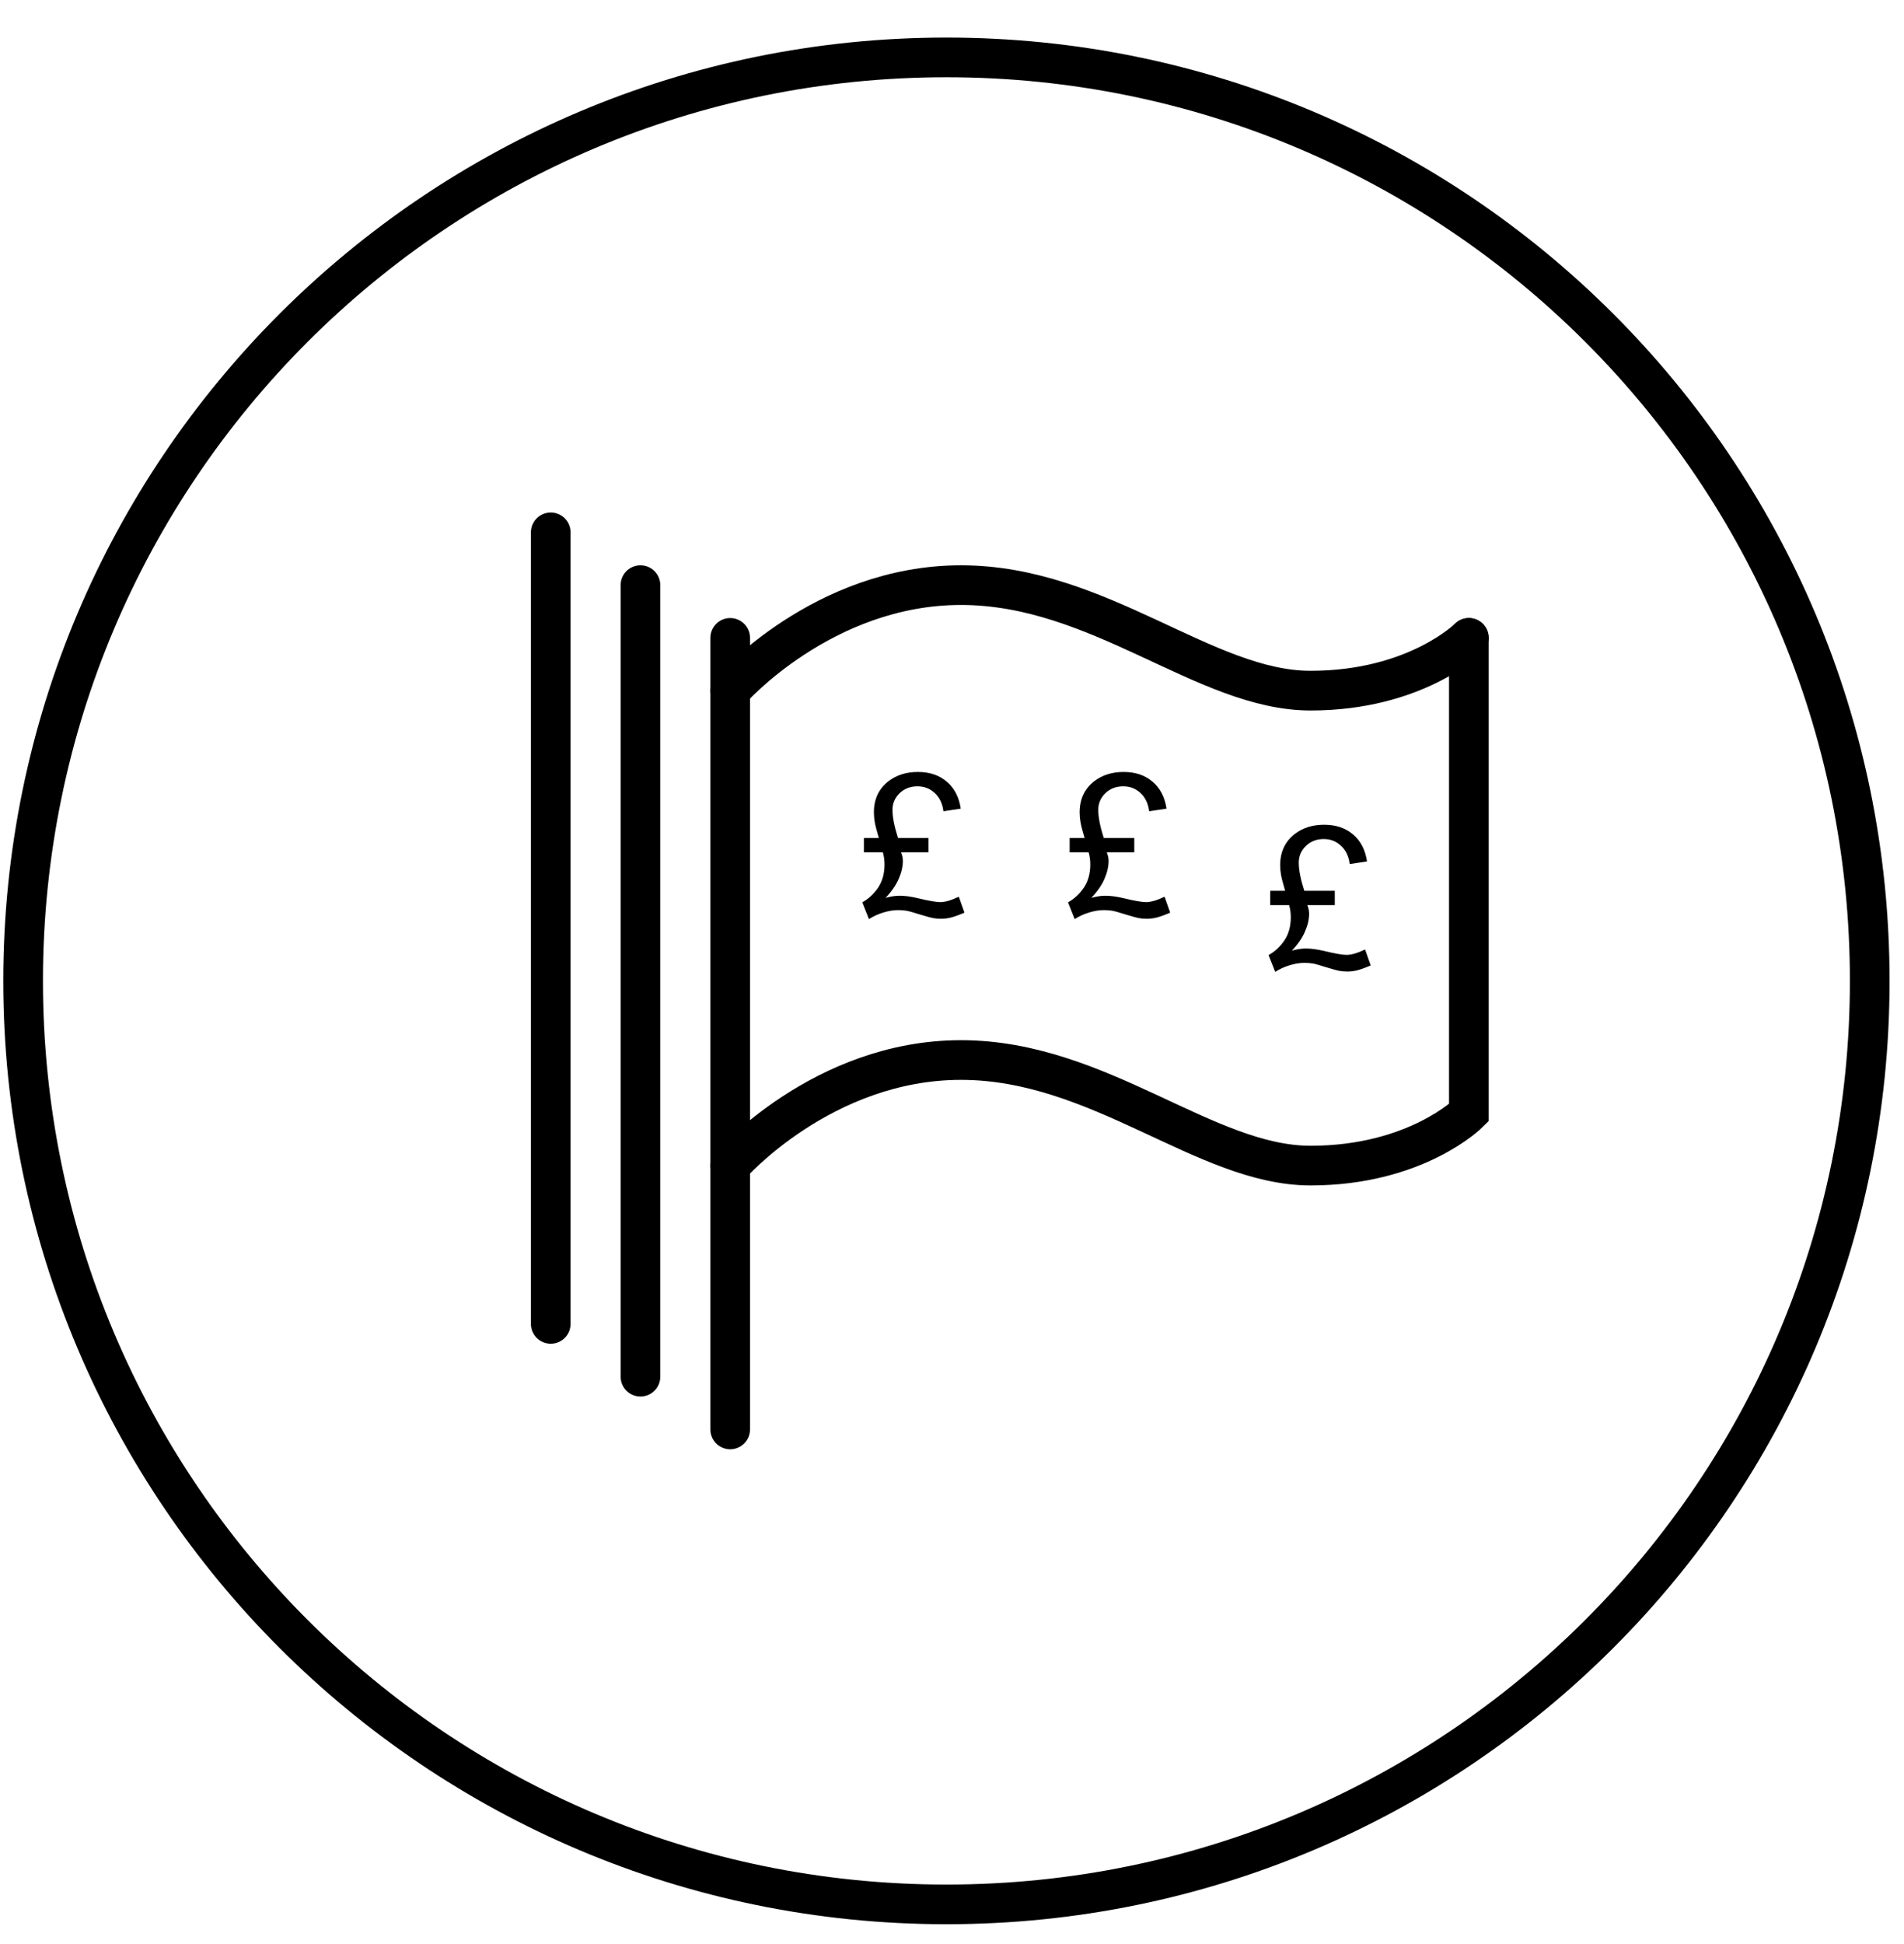
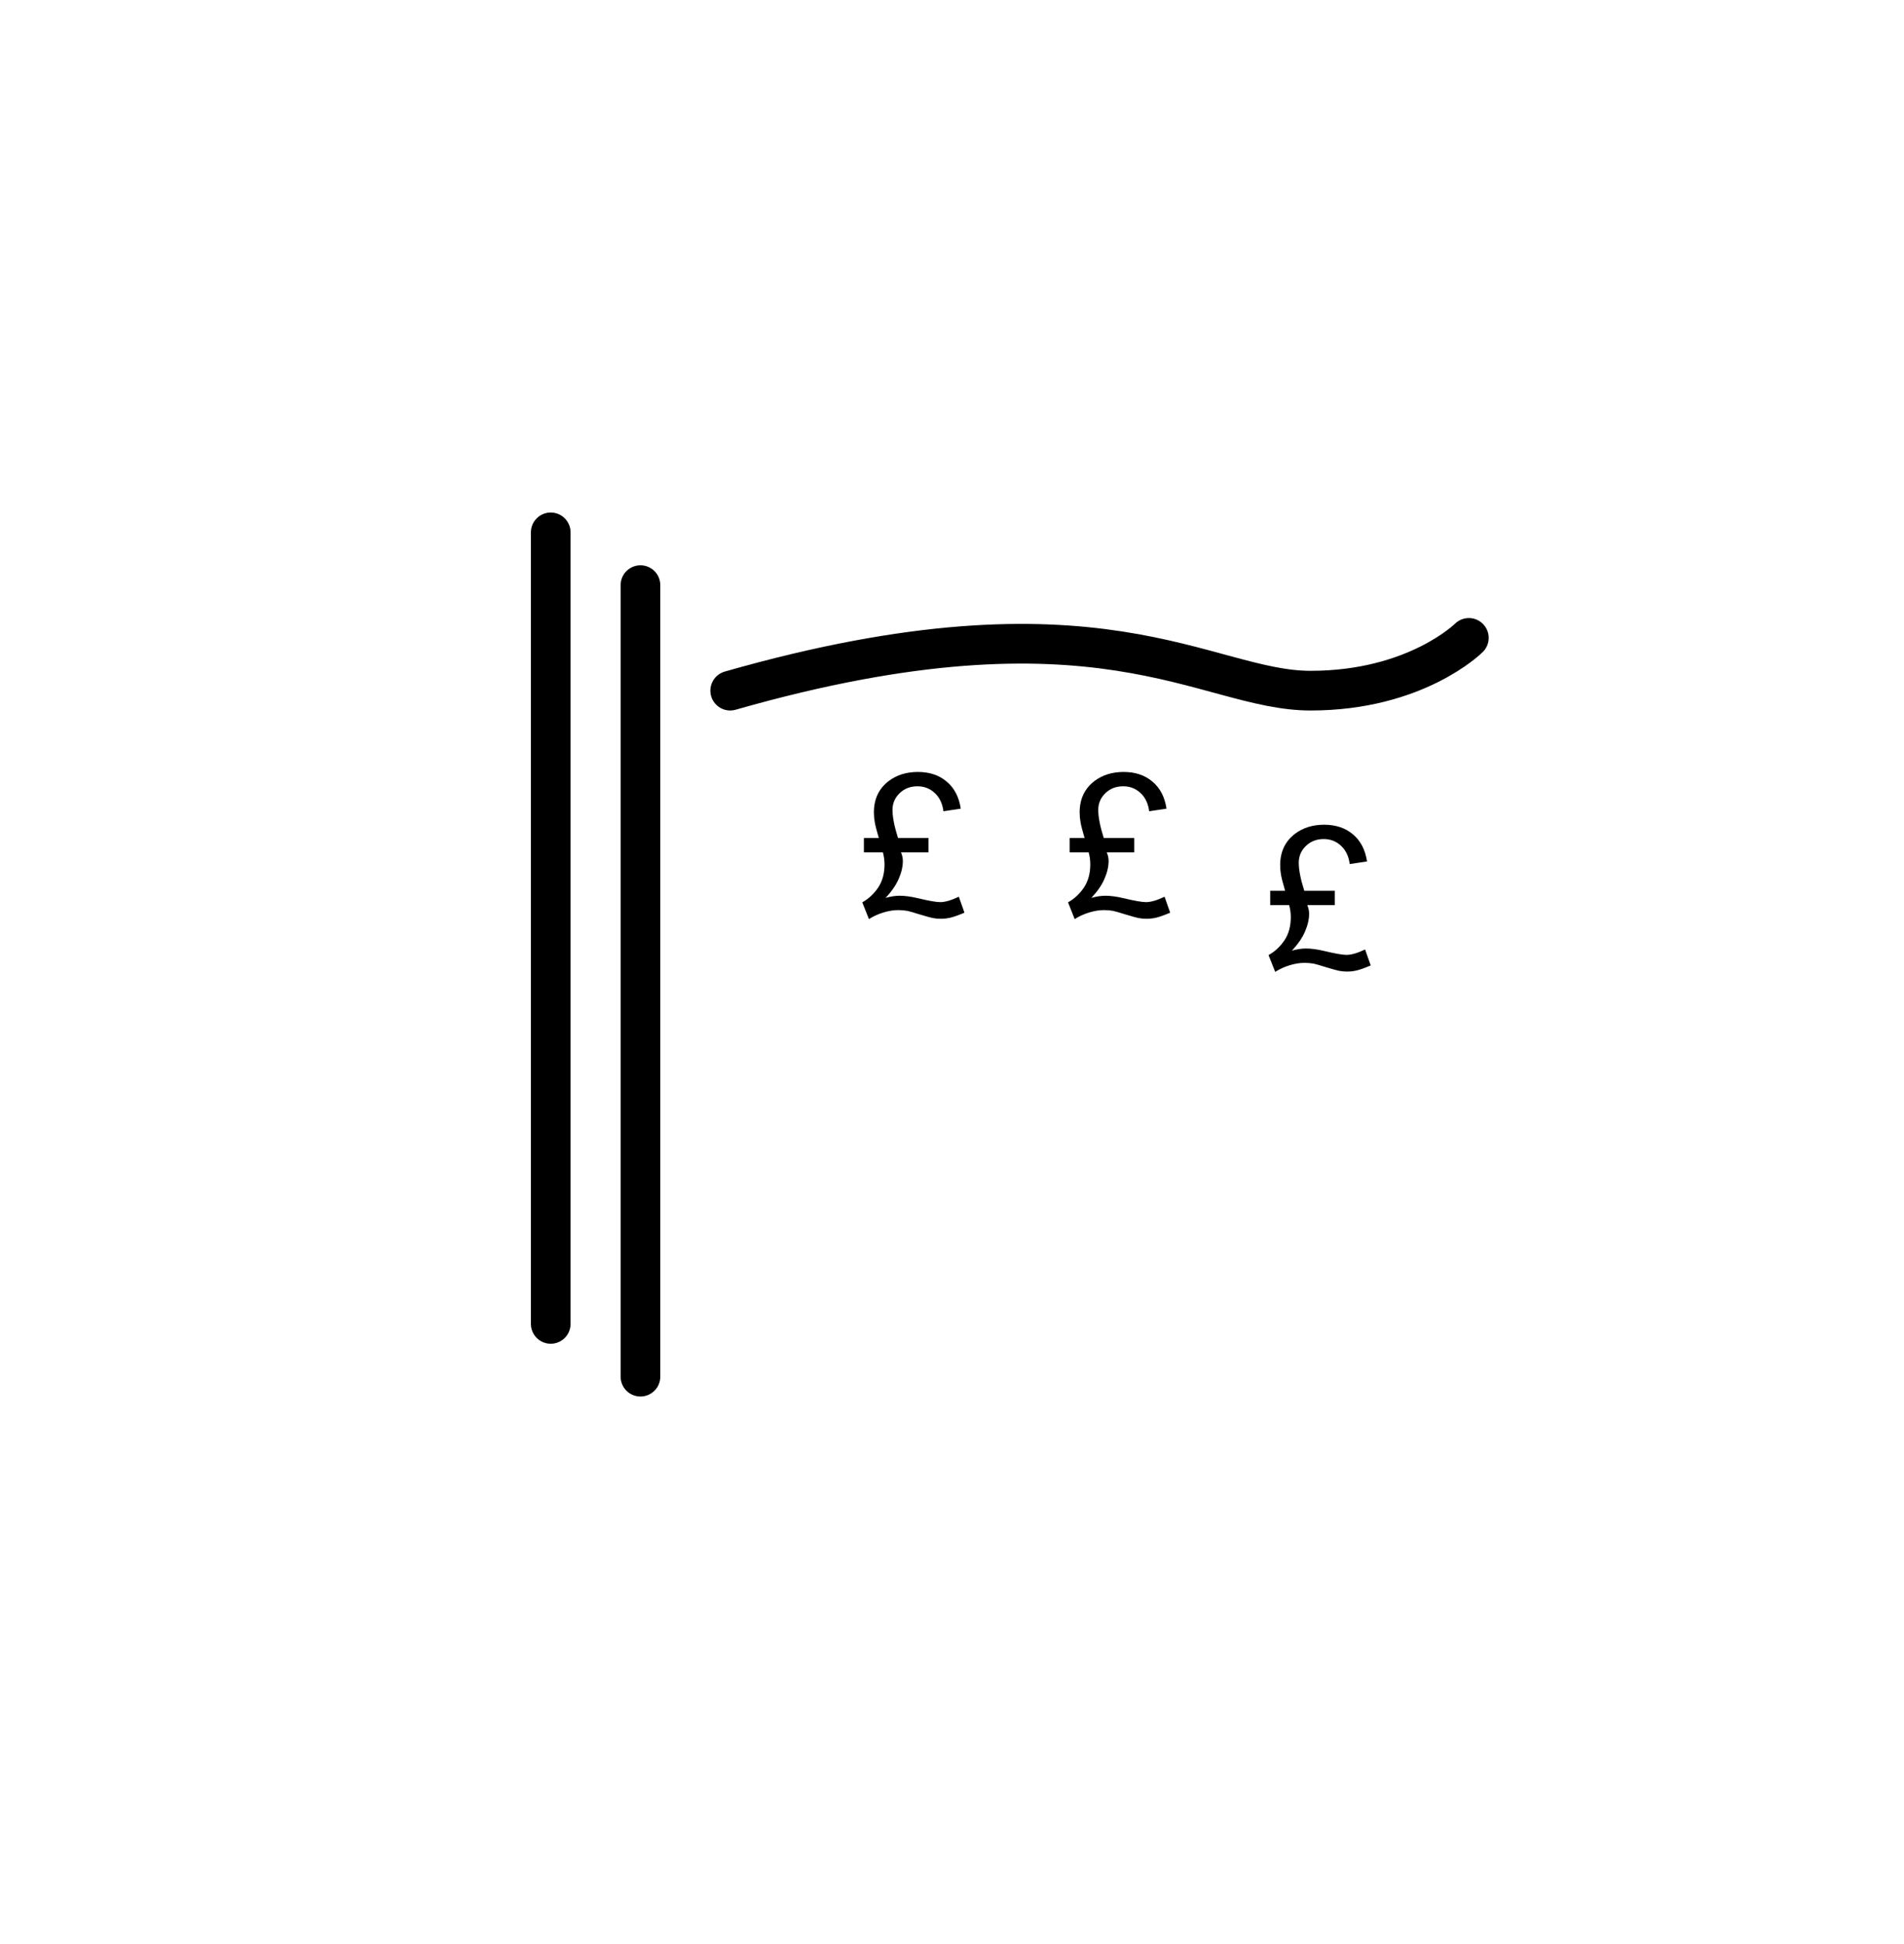
<svg xmlns="http://www.w3.org/2000/svg" width="48" height="49" viewBox="0 0 48 49" fill="none">
-   <path d="M18.408 16.078V36.029" stroke="black" stroke-linecap="round" />
  <path d="M16.146 14.748V34.699" stroke="black" stroke-linecap="round" />
-   <path d="M18.408 17.408C18.408 17.408 20.736 14.748 24.227 14.748C27.719 14.748 30.379 17.408 33.039 17.408C35.7 17.408 37.03 16.078 37.03 16.078" stroke="black" stroke-linecap="round" />
-   <path d="M18.408 29.379C18.408 29.379 20.736 26.718 24.227 26.718C27.719 26.718 30.379 29.379 33.039 29.379C35.7 29.379 37.03 28.049 37.03 28.049V16.078" stroke="black" stroke-linecap="round" />
+   <path d="M18.408 17.408C27.719 14.748 30.379 17.408 33.039 17.408C35.7 17.408 37.03 16.078 37.03 16.078" stroke="black" stroke-linecap="round" />
  <path d="M22.639 21.122H23.408V21.483H22.714C22.745 21.555 22.761 21.627 22.761 21.698C22.761 21.84 22.727 21.99 22.658 22.148C22.591 22.305 22.481 22.466 22.326 22.631C22.455 22.595 22.572 22.577 22.678 22.577C22.813 22.577 22.965 22.598 23.134 22.638C23.414 22.705 23.604 22.738 23.703 22.738C23.824 22.738 23.98 22.693 24.172 22.602L24.314 23.004C24.164 23.068 24.047 23.109 23.964 23.129C23.883 23.148 23.802 23.158 23.72 23.158C23.652 23.158 23.583 23.152 23.513 23.139C23.469 23.131 23.363 23.101 23.195 23.051C23.029 22.999 22.922 22.968 22.873 22.958C22.797 22.945 22.72 22.939 22.644 22.939C22.526 22.939 22.401 22.959 22.268 23C22.136 23.04 22.015 23.096 21.906 23.166L21.738 22.743C21.894 22.657 22.027 22.534 22.136 22.375C22.245 22.213 22.299 22.017 22.299 21.786C22.299 21.687 22.285 21.586 22.258 21.483H21.779V21.122H22.155C22.102 20.94 22.067 20.807 22.053 20.724C22.038 20.64 22.031 20.557 22.031 20.477C22.031 20.139 22.156 19.875 22.407 19.684C22.609 19.533 22.853 19.457 23.139 19.457C23.434 19.457 23.676 19.538 23.867 19.701C24.059 19.862 24.177 20.089 24.221 20.382L23.784 20.448C23.759 20.253 23.686 20.099 23.564 19.987C23.444 19.875 23.299 19.818 23.129 19.818C22.949 19.818 22.798 19.877 22.678 19.994C22.559 20.11 22.5 20.25 22.5 20.414C22.5 20.595 22.546 20.831 22.639 21.122Z" fill="black" />
  <path d="M27.826 21.122H28.595V21.483H27.901C27.932 21.555 27.948 21.627 27.948 21.698C27.948 21.84 27.914 21.99 27.845 22.148C27.779 22.305 27.668 22.466 27.513 22.631C27.642 22.595 27.759 22.577 27.865 22.577C28 22.577 28.152 22.598 28.321 22.638C28.601 22.705 28.791 22.738 28.89 22.738C29.011 22.738 29.167 22.693 29.359 22.602L29.5 23.004C29.351 23.068 29.234 23.109 29.151 23.129C29.07 23.148 28.989 23.158 28.907 23.158C28.839 23.158 28.77 23.152 28.7 23.139C28.656 23.131 28.55 23.101 28.382 23.051C28.216 22.999 28.109 22.968 28.06 22.958C27.984 22.945 27.907 22.939 27.831 22.939C27.713 22.939 27.588 22.959 27.455 23C27.323 23.04 27.202 23.096 27.093 23.166L26.925 22.743C27.081 22.657 27.214 22.534 27.323 22.375C27.432 22.213 27.486 22.017 27.486 21.786C27.486 21.687 27.473 21.586 27.445 21.483H26.966V21.122H27.342C27.289 20.94 27.254 20.807 27.24 20.724C27.225 20.64 27.218 20.557 27.218 20.477C27.218 20.139 27.343 19.875 27.594 19.684C27.796 19.533 28.04 19.457 28.326 19.457C28.621 19.457 28.863 19.538 29.054 19.701C29.246 19.862 29.364 20.089 29.408 20.382L28.971 20.448C28.946 20.253 28.873 20.099 28.751 19.987C28.631 19.875 28.486 19.818 28.316 19.818C28.136 19.818 27.985 19.877 27.865 19.994C27.746 20.11 27.687 20.25 27.687 20.414C27.687 20.595 27.733 20.831 27.826 21.122Z" fill="black" />
  <path d="M32.881 22.452H33.65V22.814H32.957C32.987 22.885 33.003 22.957 33.003 23.028C33.003 23.17 32.969 23.32 32.9 23.477C32.834 23.635 32.723 23.797 32.568 23.961C32.697 23.925 32.814 23.907 32.92 23.907C33.055 23.907 33.207 23.928 33.377 23.968C33.656 24.035 33.846 24.068 33.945 24.068C34.066 24.068 34.222 24.023 34.414 23.932L34.556 24.334C34.406 24.398 34.29 24.439 34.207 24.459C34.125 24.479 34.044 24.488 33.962 24.488C33.894 24.488 33.825 24.482 33.755 24.469C33.711 24.461 33.605 24.431 33.438 24.381C33.272 24.329 33.164 24.298 33.115 24.288C33.039 24.275 32.962 24.269 32.886 24.269C32.769 24.269 32.643 24.289 32.51 24.33C32.378 24.37 32.258 24.426 32.148 24.496L31.98 24.073C32.136 23.987 32.269 23.864 32.378 23.705C32.487 23.544 32.541 23.347 32.541 23.116C32.541 23.017 32.528 22.916 32.5 22.814H32.022V22.452H32.398C32.344 22.27 32.31 22.137 32.295 22.054C32.28 21.97 32.273 21.887 32.273 21.808C32.273 21.469 32.398 21.205 32.649 21.014C32.851 20.863 33.095 20.787 33.381 20.787C33.676 20.787 33.919 20.869 34.109 21.031C34.301 21.192 34.419 21.419 34.463 21.712L34.026 21.778C34.002 21.583 33.928 21.429 33.806 21.317C33.686 21.205 33.541 21.148 33.372 21.148C33.191 21.148 33.04 21.207 32.92 21.324C32.801 21.44 32.742 21.58 32.742 21.744C32.742 21.925 32.788 22.161 32.881 22.452Z" fill="black" />
  <path d="M13.884 13.418V33.369" stroke="black" stroke-linecap="round" />
-   <path fill-rule="evenodd" clip-rule="evenodd" d="M23.86 48C36.715 48 47.136 37.579 47.136 24.724C47.136 11.868 36.715 1.447 23.86 1.447C11.004 1.447 0.583 11.868 0.583 24.724C0.583 37.579 11.004 48 23.86 48Z" stroke="black" />
</svg>